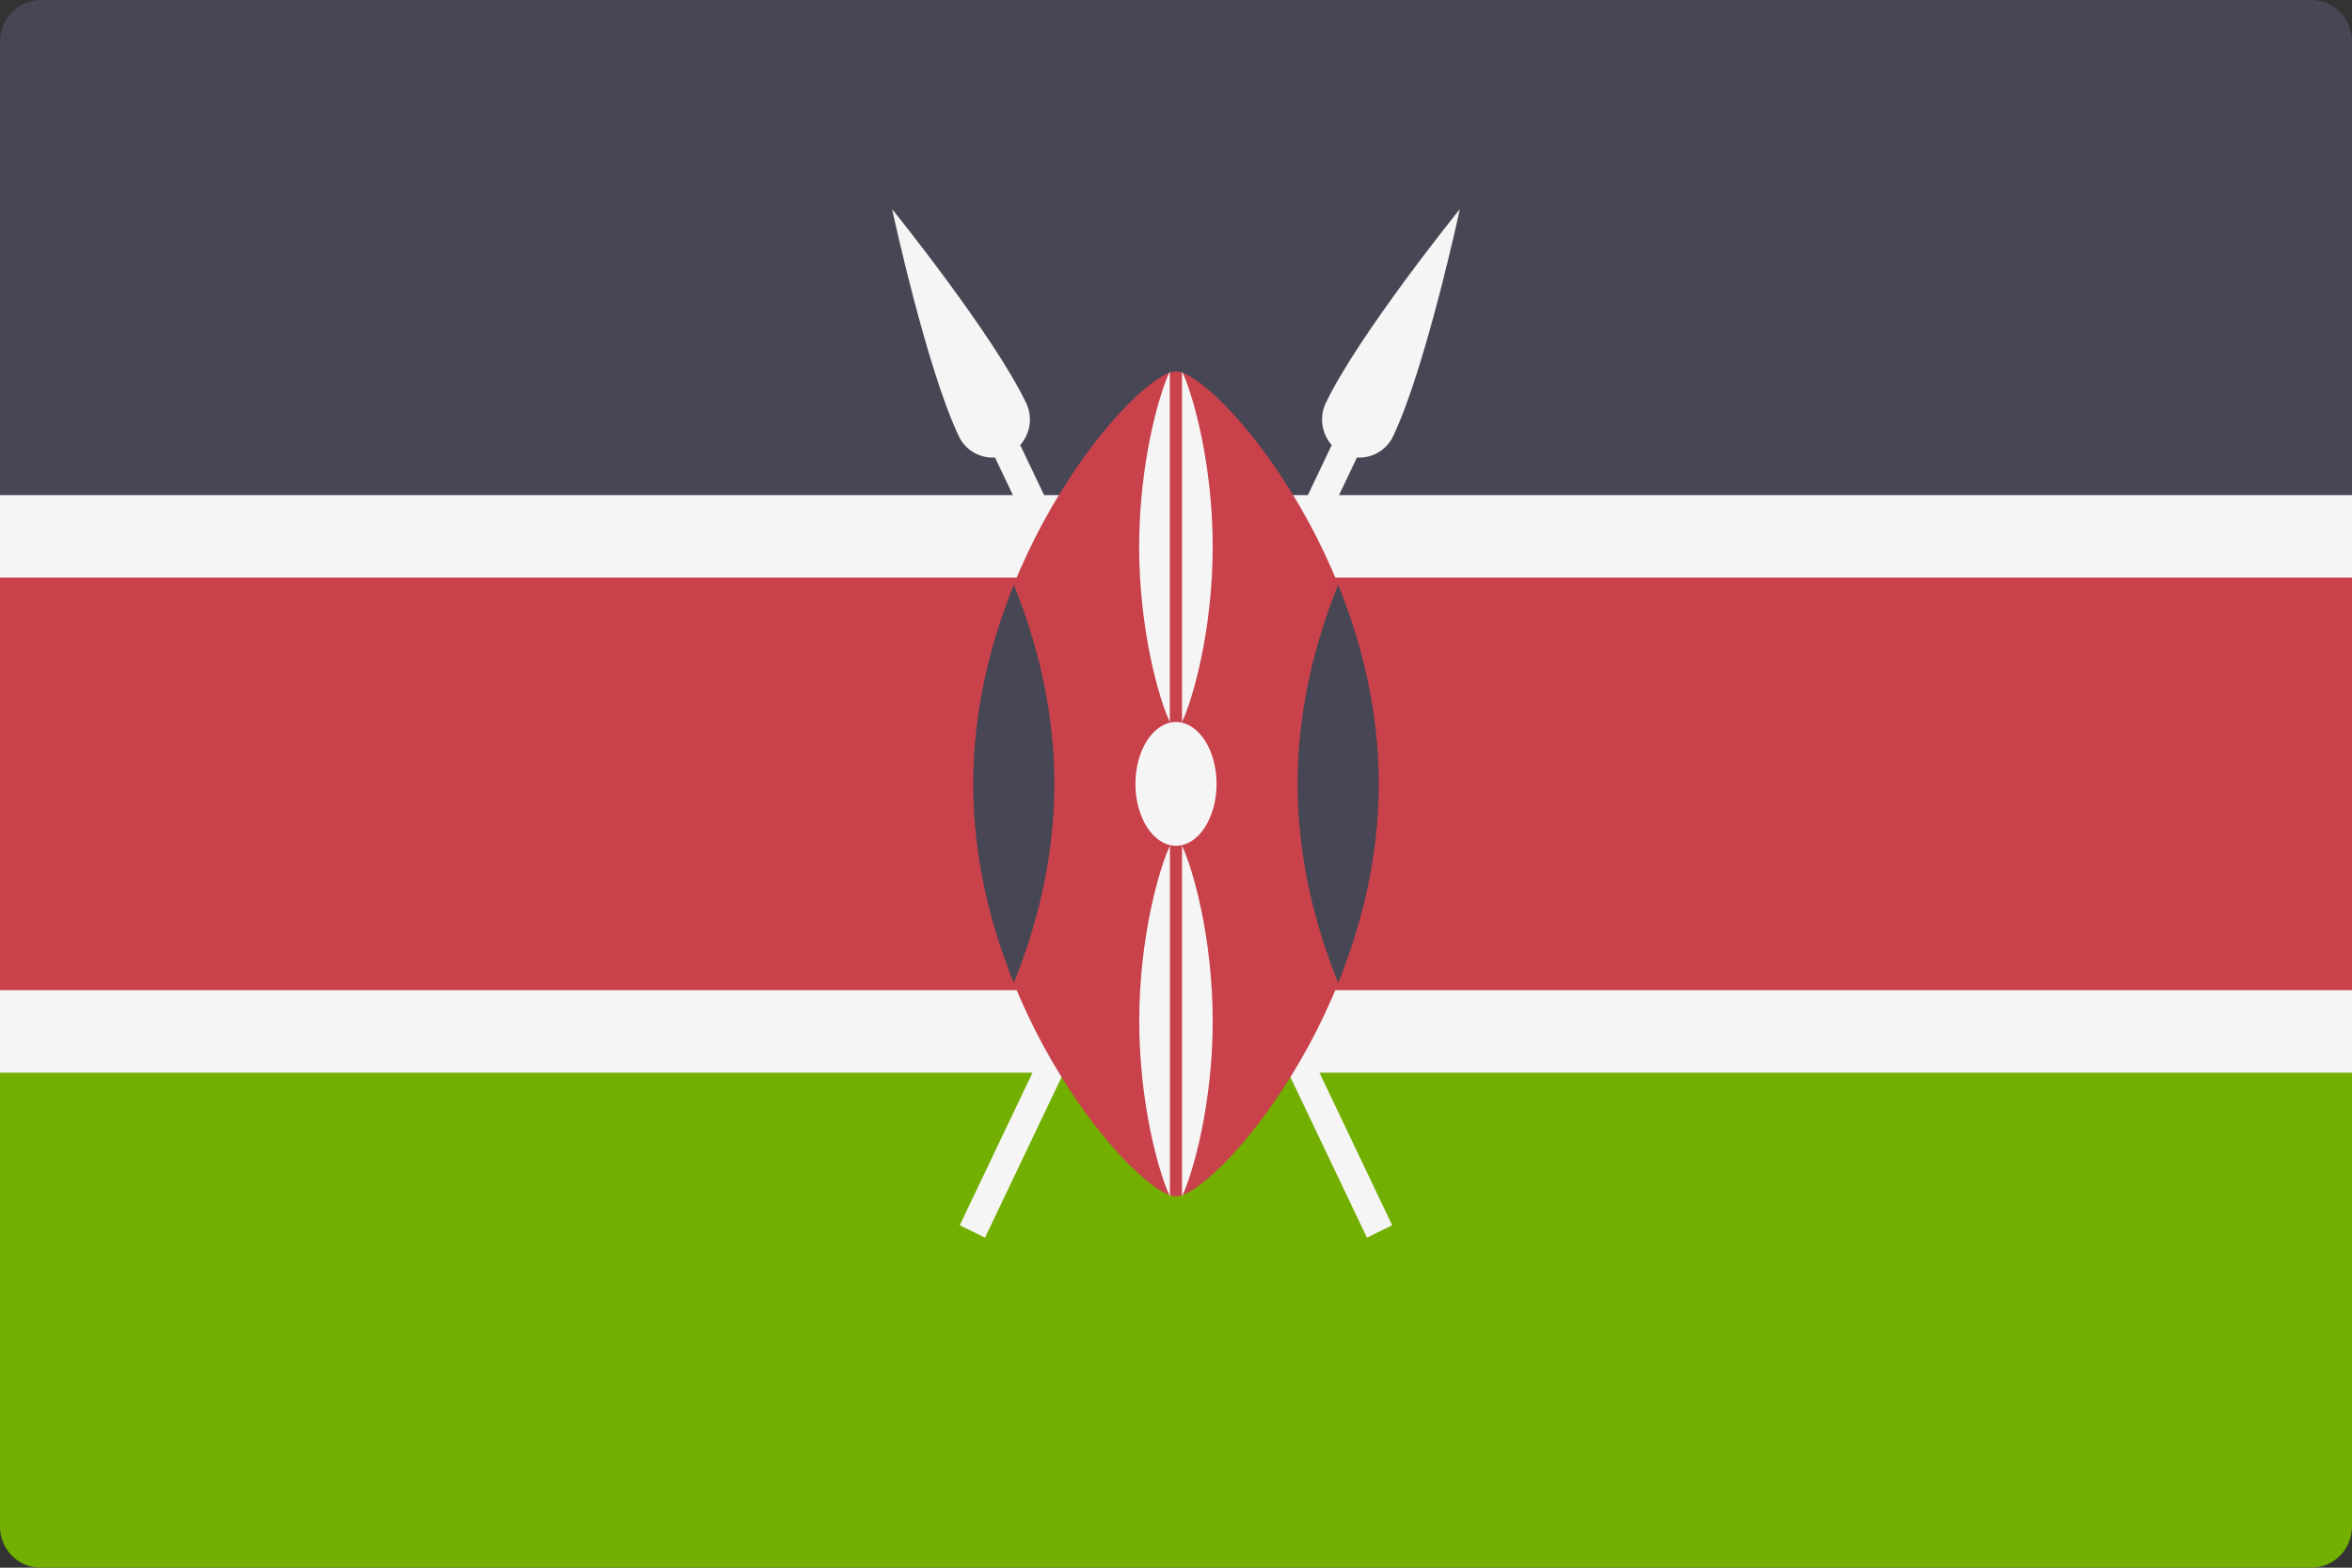
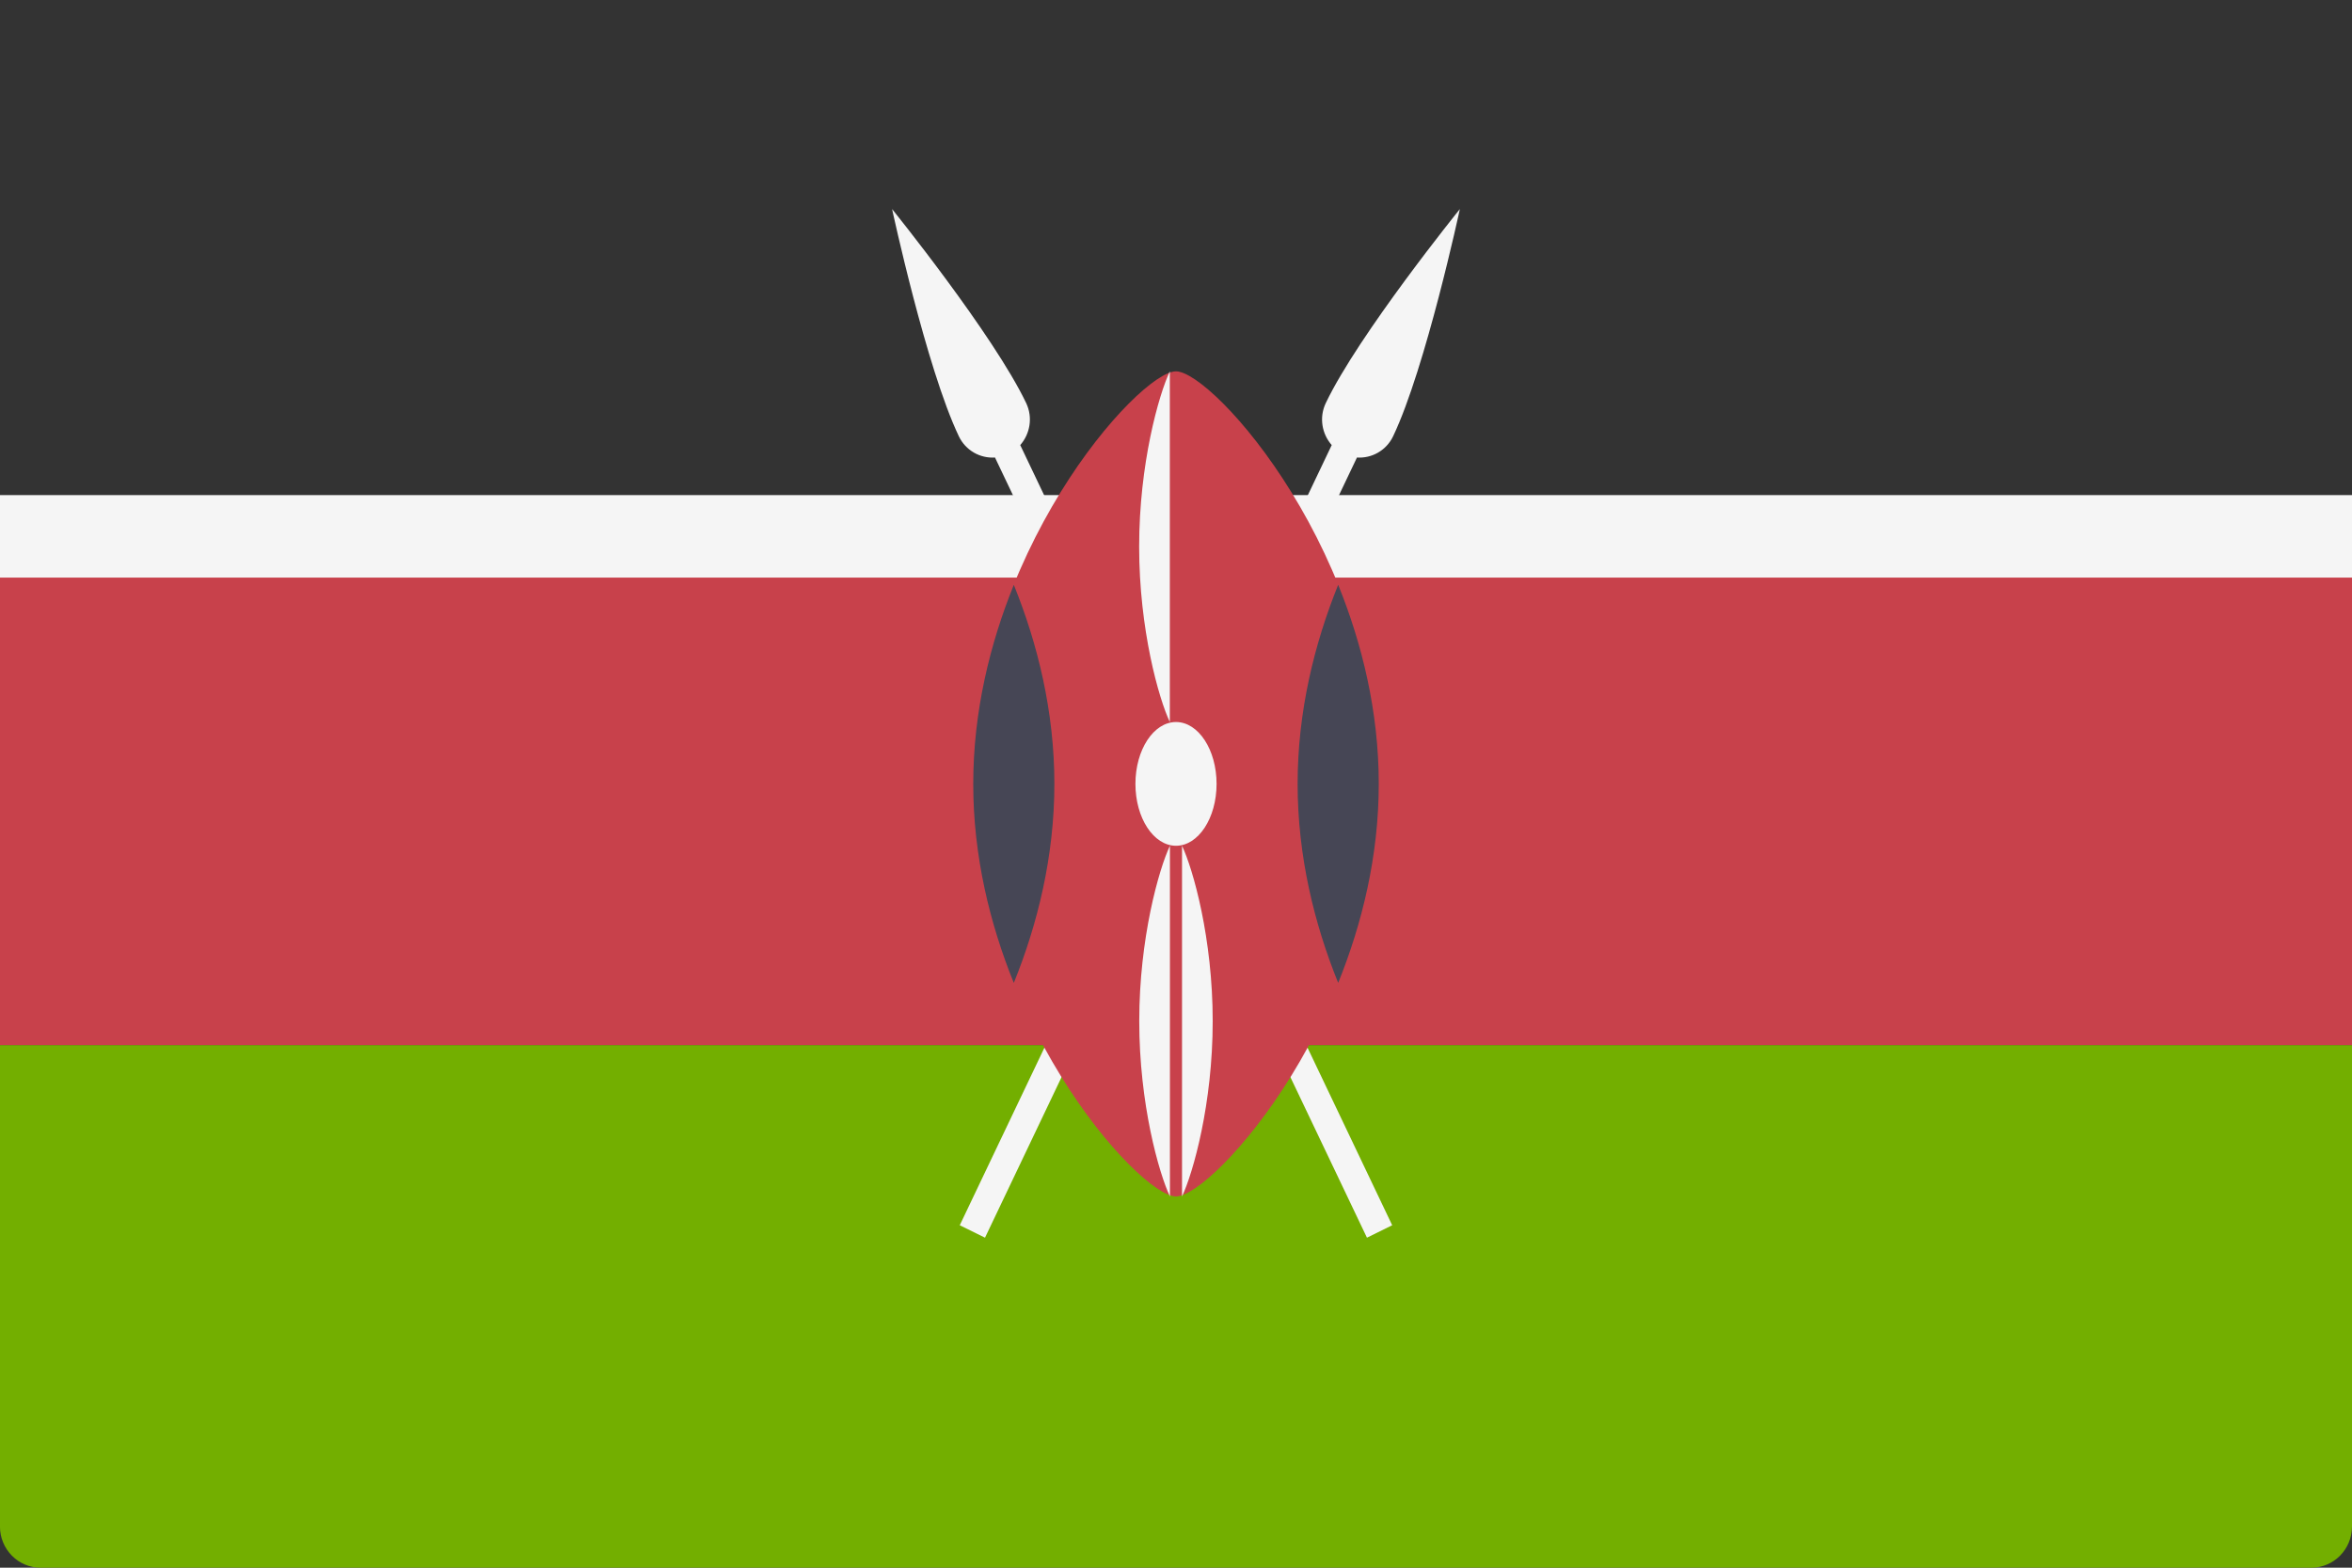
<svg xmlns="http://www.w3.org/2000/svg" version="1.1" width="48" height="32" viewBox="0 0 48 32">
  <rect x="0" y="0" width="48" height="32" fill="#333333" stroke="none" />
  <title>KE</title>
  <path fill="#73af00" d="M0 21.334h48v9.824c0 0.465-0.371 0.842-0.828 0.842h-46.345c-0.457 0-0.828-0.377-0.828-0.842v-9.824z" />
-   <path fill="#464655" d="M0.828 0.001h46.345c0.457 0 0.828 0.377 0.828 0.842v9.825h-48v-9.825c0-0.465 0.371-0.842 0.828-0.842z" />
  <path fill="#c8414b" d="M48 10.667h-48v10.666h48v-10.666z" />
  <path fill="#f5f5f5" d="M48 10.106h-48v1.684h48v-1.684z" />
-   <path fill="#f5f5f5" d="M48 20.212h-48v1.684h48v-1.684z" />
+   <path fill="#f5f5f5" d="M48 20.212h-48v1.684v-1.684z" />
  <path fill="#f5f5f5" d="M28.431 8.905c0.666-1.398 1.362-4.637 1.362-4.637s-2.069 2.561-2.736 3.959c-0.14 0.293-0.080 0.63 0.121 0.858l-7.591 15.925 0.515 0.254 7.591-15.925c0.301 0.020 0.598-0.141 0.738-0.434z" />
  <path fill="#f5f5f5" d="M19.568 8.905c-0.666-1.398-1.362-4.637-1.362-4.637s2.069 2.561 2.736 3.959c0.14 0.293 0.080 0.63-0.121 0.858l7.591 15.925-0.515 0.254-7.591-15.925c-0.301 0.020-0.598-0.141-0.738-0.434z" />
  <path fill="#c8414b" d="M28.138 16.001c0 4.651-3.376 8.421-4.138 8.421s-4.138-3.77-4.138-8.421 3.376-8.421 4.138-8.421c0.762 0 4.138 3.77 4.138 8.421z" />
  <path fill="#464655" d="M27.31 20.063c0.487-1.205 0.828-2.589 0.828-4.063s-0.34-2.858-0.828-4.063c-0.487 1.205-0.828 2.589-0.828 4.063s0.34 2.858 0.828 4.063z" />
  <path fill="#464655" d="M20.69 11.938c-0.487 1.205-0.828 2.589-0.828 4.063s0.34 2.858 0.828 4.063c0.487-1.205 0.828-2.589 0.828-4.063s-0.34-2.858-0.828-4.063z" />
  <path fill="#f5f5f5" d="M24 17.264c0.457 0 0.828-0.566 0.828-1.263s-0.371-1.263-0.828-1.263c-0.457 0-0.828 0.566-0.828 1.263s0.371 1.263 0.828 1.263z" />
-   <path fill="#f5f5f5" d="M24.123 7.58v7.158c0.226-0.478 0.626-1.89 0.626-3.579s-0.4-3.101-0.626-3.579z" />
  <path fill="#f5f5f5" d="M23.874 7.58c-0.226 0.478-0.626 1.89-0.626 3.579s0.4 3.101 0.626 3.579v-7.158z" />
  <path fill="#f5f5f5" d="M24.123 17.264v7.158c0.226-0.478 0.626-1.89 0.626-3.579s-0.4-3.101-0.626-3.579z" />
  <path fill="#f5f5f5" d="M23.876 17.264c-0.226 0.478-0.626 1.89-0.626 3.579s0.4 3.101 0.626 3.579v-7.158z" />
</svg>